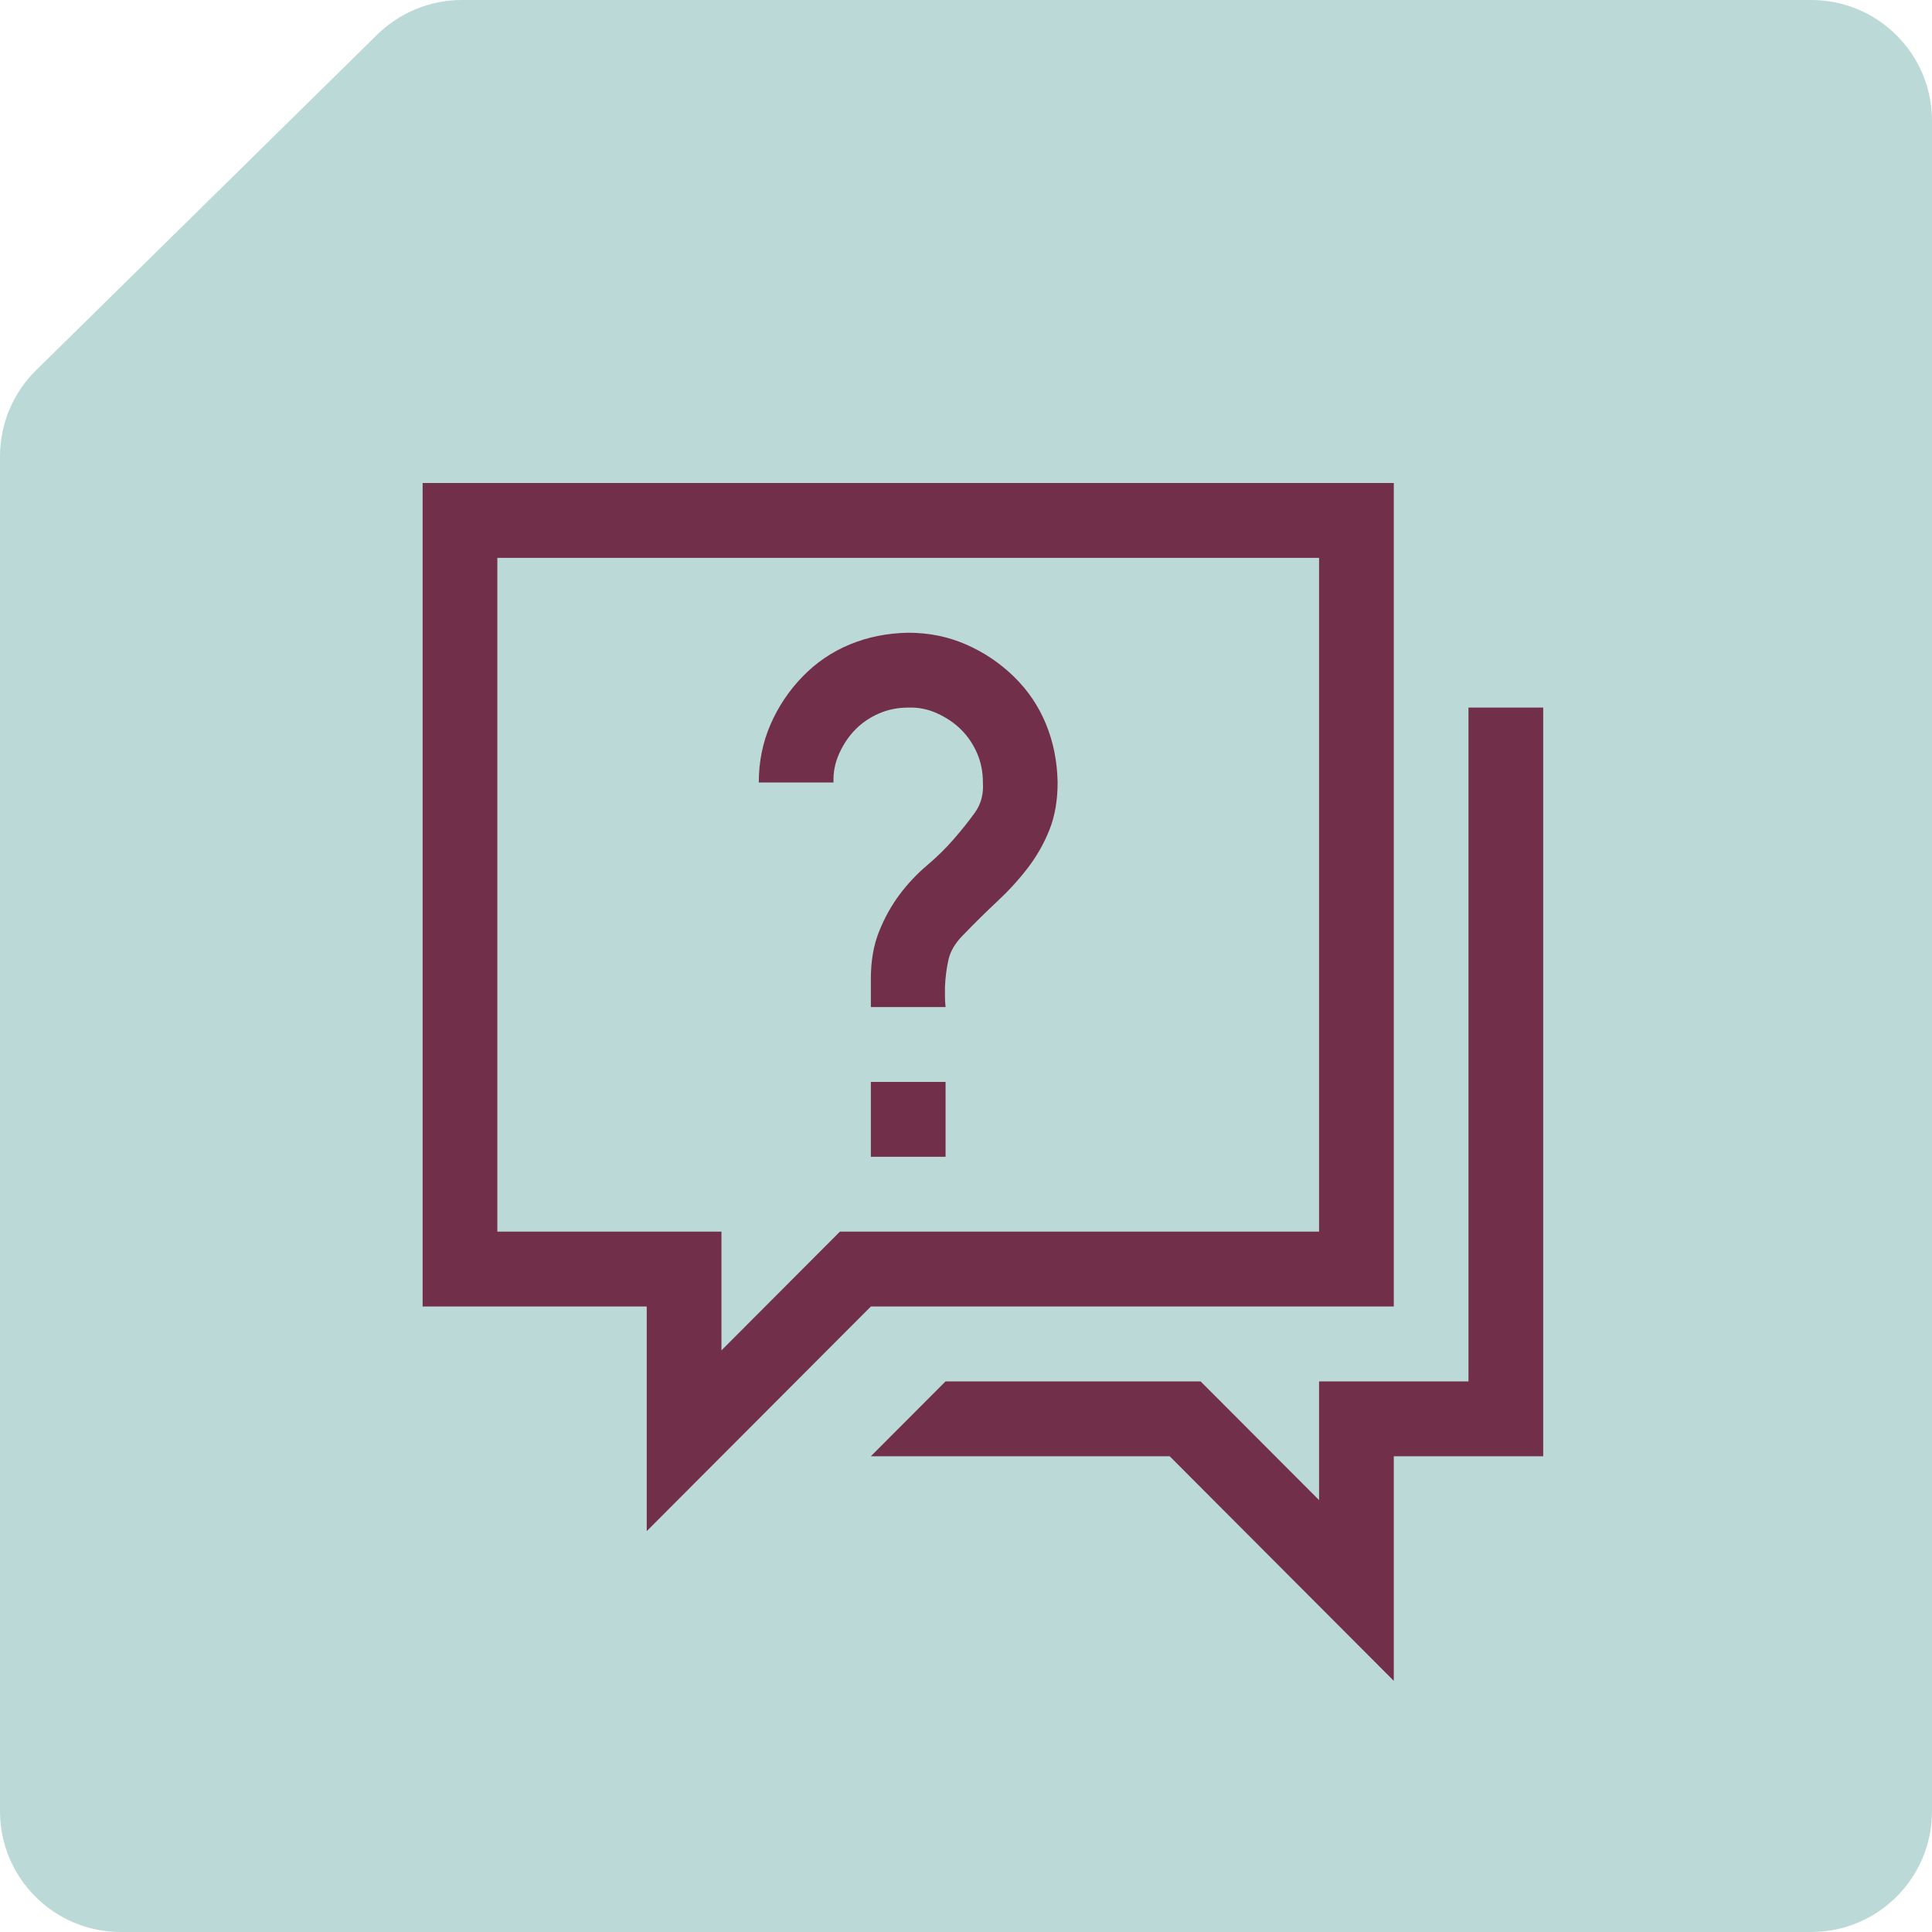
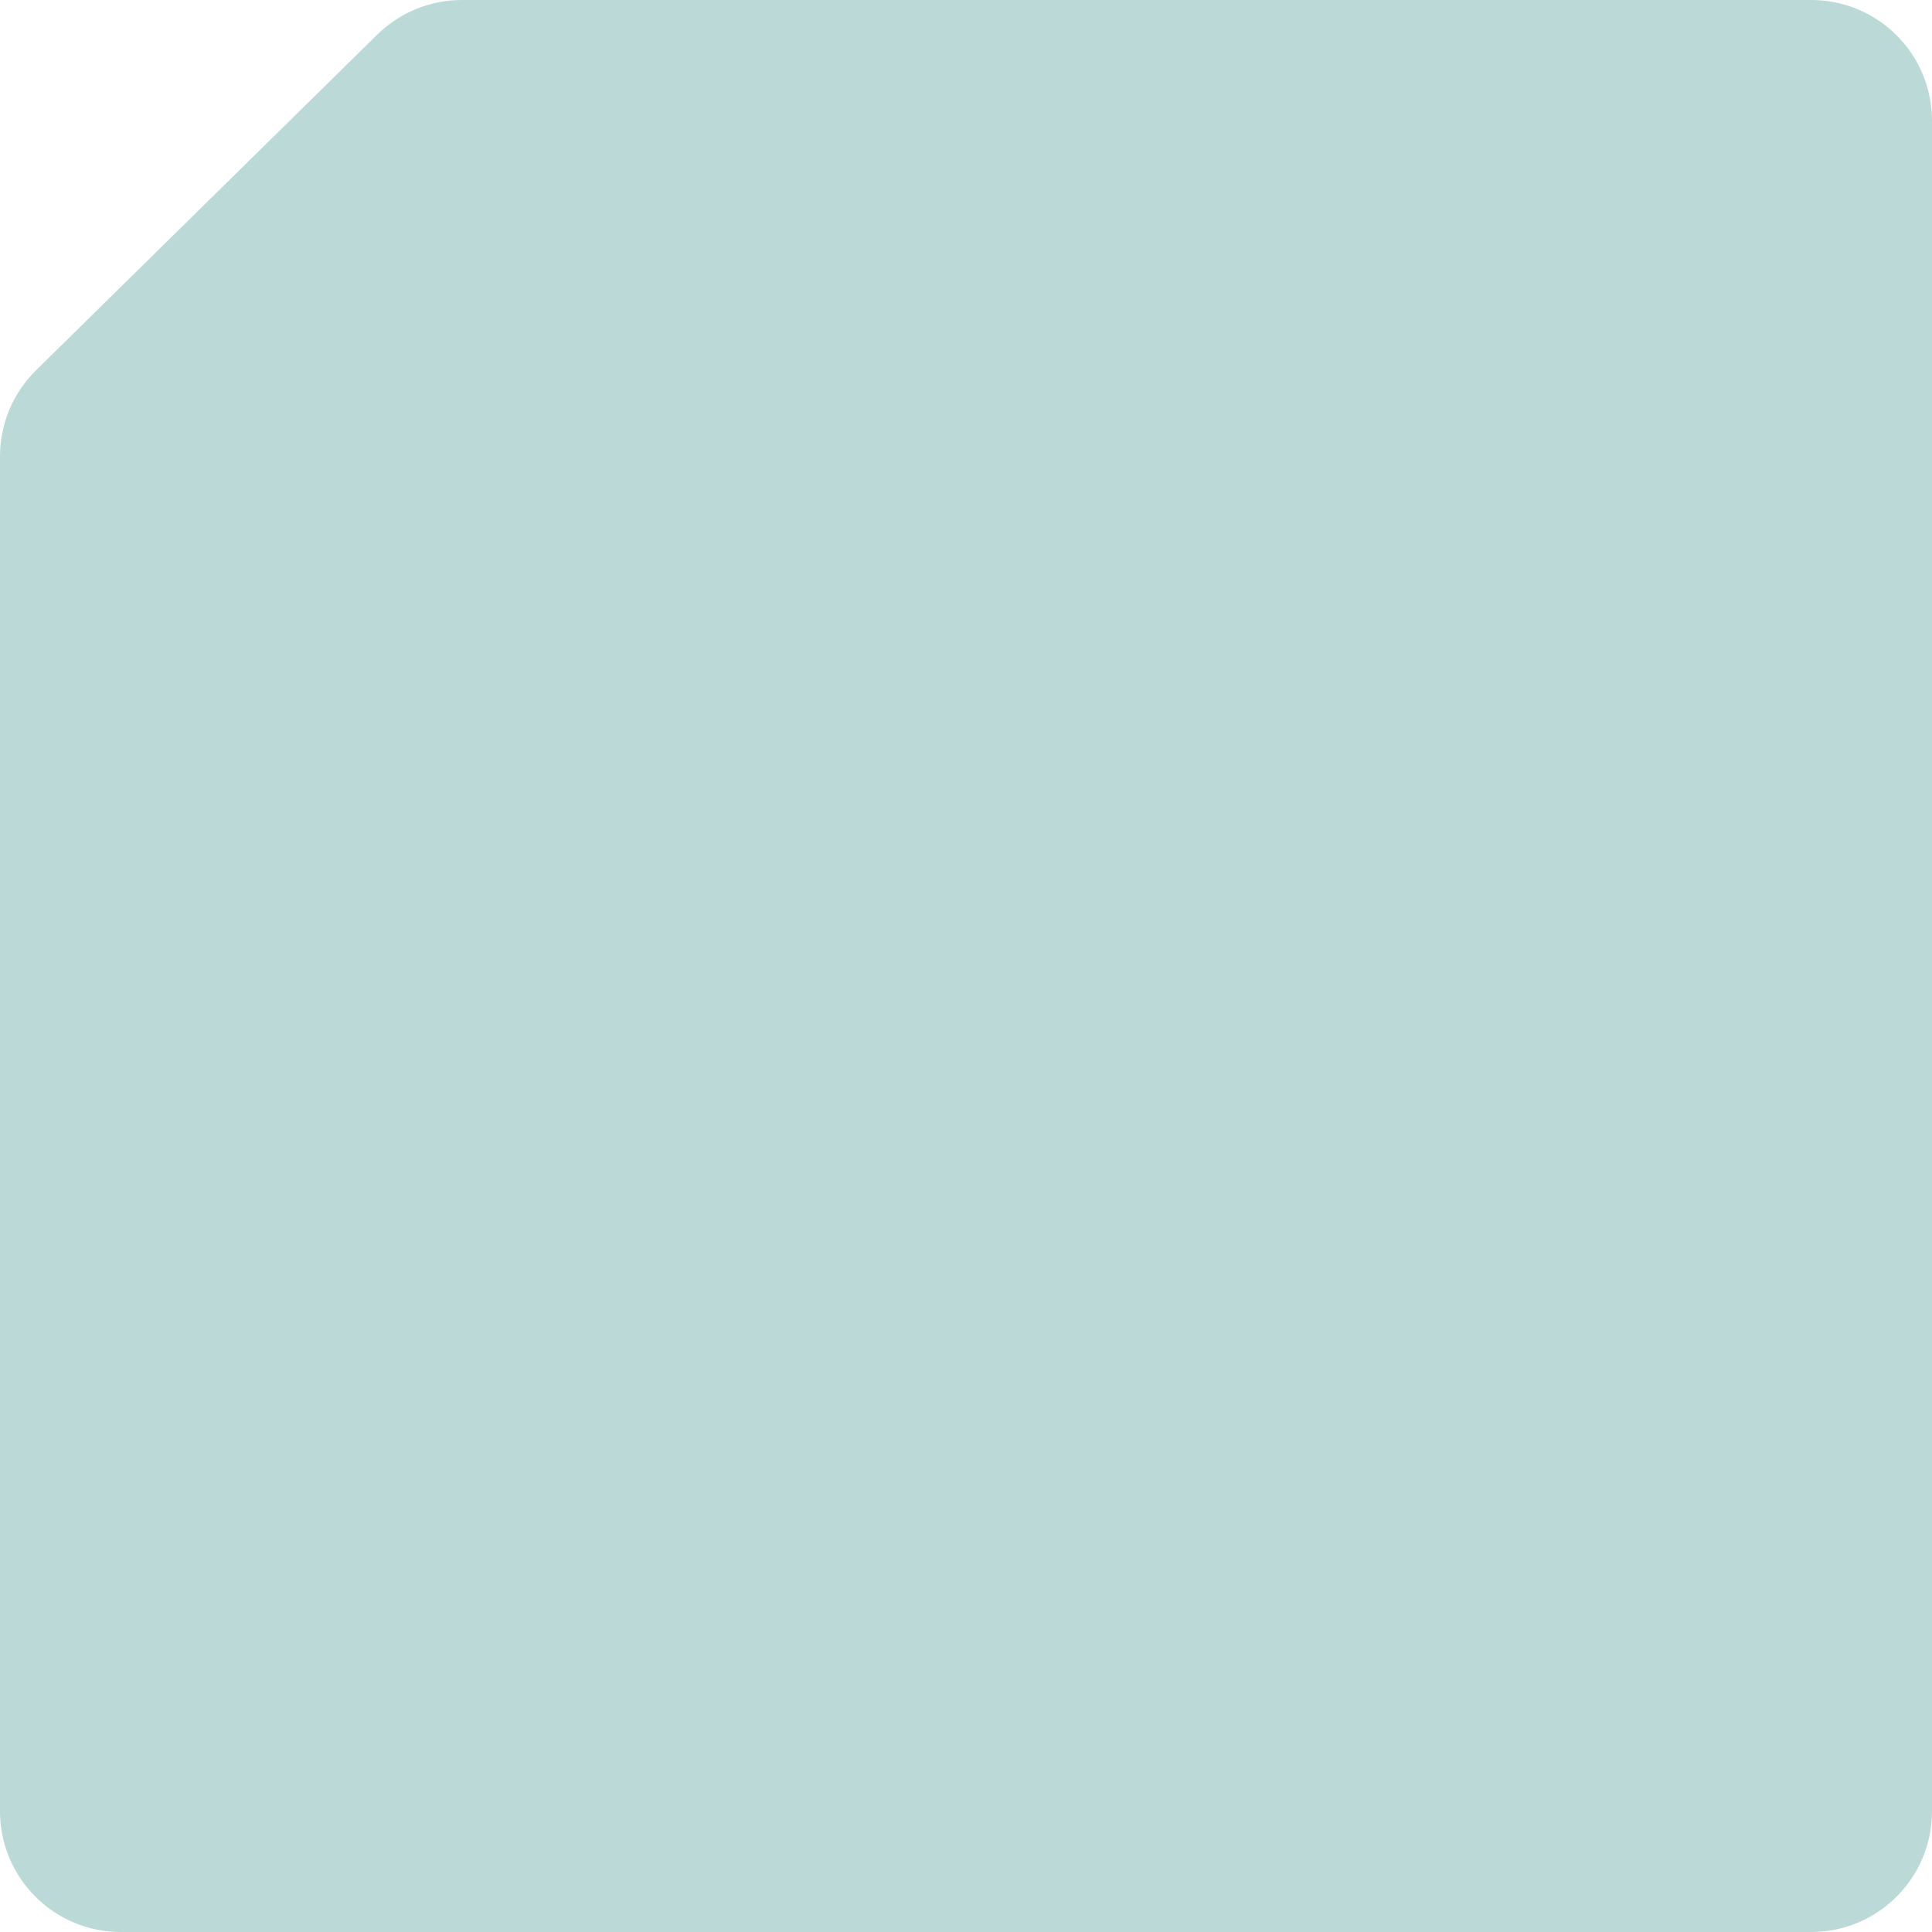
<svg xmlns="http://www.w3.org/2000/svg" width="64" height="64" viewBox="0 0 64 64" fill="none">
  <path d="M64 4C64 1.791 62.209 9.93478e-07 60 9.48269e-07L15.3 3.35131e-08C14.251 1.20361e-08 13.244 0.412 12.495 1.148L1.195 12.265C0.431 13.017 9.11255e-08 14.044 2.52929e-07 15.116L7.0258e-06 60C7.35916e-06 62.209 1.791 64 4 64H50.337H60C62.209 64 64 62.209 64 60L64 4Z" fill="#BBD9D7" />
-   <path d="M48.645 23.44H51.12V48.24H46.171V55.68L38.747 48.24H28.848L31.323 45.76H39.771L43.696 49.693V45.76H48.645V23.44ZM28.848 43.28L21.424 50.72V43.28H14V16H46.171V43.28H28.848ZM16.475 40.8H23.899V44.733L27.823 40.8H43.696V18.48H16.475V40.8ZM28.848 38.32V35.84H31.323V38.32H28.848ZM30.085 23.44C29.737 23.44 29.415 23.505 29.119 23.634C28.822 23.763 28.564 23.937 28.345 24.157C28.126 24.377 27.946 24.641 27.804 24.951C27.662 25.261 27.598 25.584 27.611 25.92H25.136C25.136 25.235 25.265 24.596 25.523 24.002C25.78 23.408 26.135 22.878 26.586 22.413C27.037 21.948 27.559 21.593 28.152 21.348C28.745 21.102 29.389 20.973 30.085 20.96C30.768 20.96 31.406 21.089 31.999 21.348C32.592 21.606 33.121 21.961 33.585 22.413C34.049 22.865 34.403 23.388 34.648 23.983C34.893 24.577 35.022 25.223 35.035 25.92C35.035 26.514 34.944 27.037 34.764 27.489C34.584 27.942 34.345 28.361 34.049 28.749C33.752 29.136 33.417 29.504 33.043 29.853C32.67 30.202 32.289 30.576 31.903 30.977C31.645 31.235 31.484 31.506 31.419 31.791C31.355 32.075 31.316 32.378 31.303 32.701V33.011C31.303 33.115 31.31 33.231 31.323 33.36H28.848V32.43C28.848 31.836 28.938 31.313 29.119 30.861C29.299 30.409 29.525 30.002 29.795 29.64C30.066 29.278 30.369 28.955 30.704 28.671C31.039 28.387 31.336 28.096 31.593 27.799C31.851 27.502 32.083 27.212 32.289 26.927C32.496 26.643 32.586 26.308 32.56 25.92C32.56 25.571 32.496 25.248 32.367 24.951C32.238 24.654 32.064 24.396 31.845 24.176C31.626 23.957 31.361 23.776 31.052 23.634C30.743 23.492 30.42 23.427 30.085 23.44Z" fill="#712F4A" />
</svg>